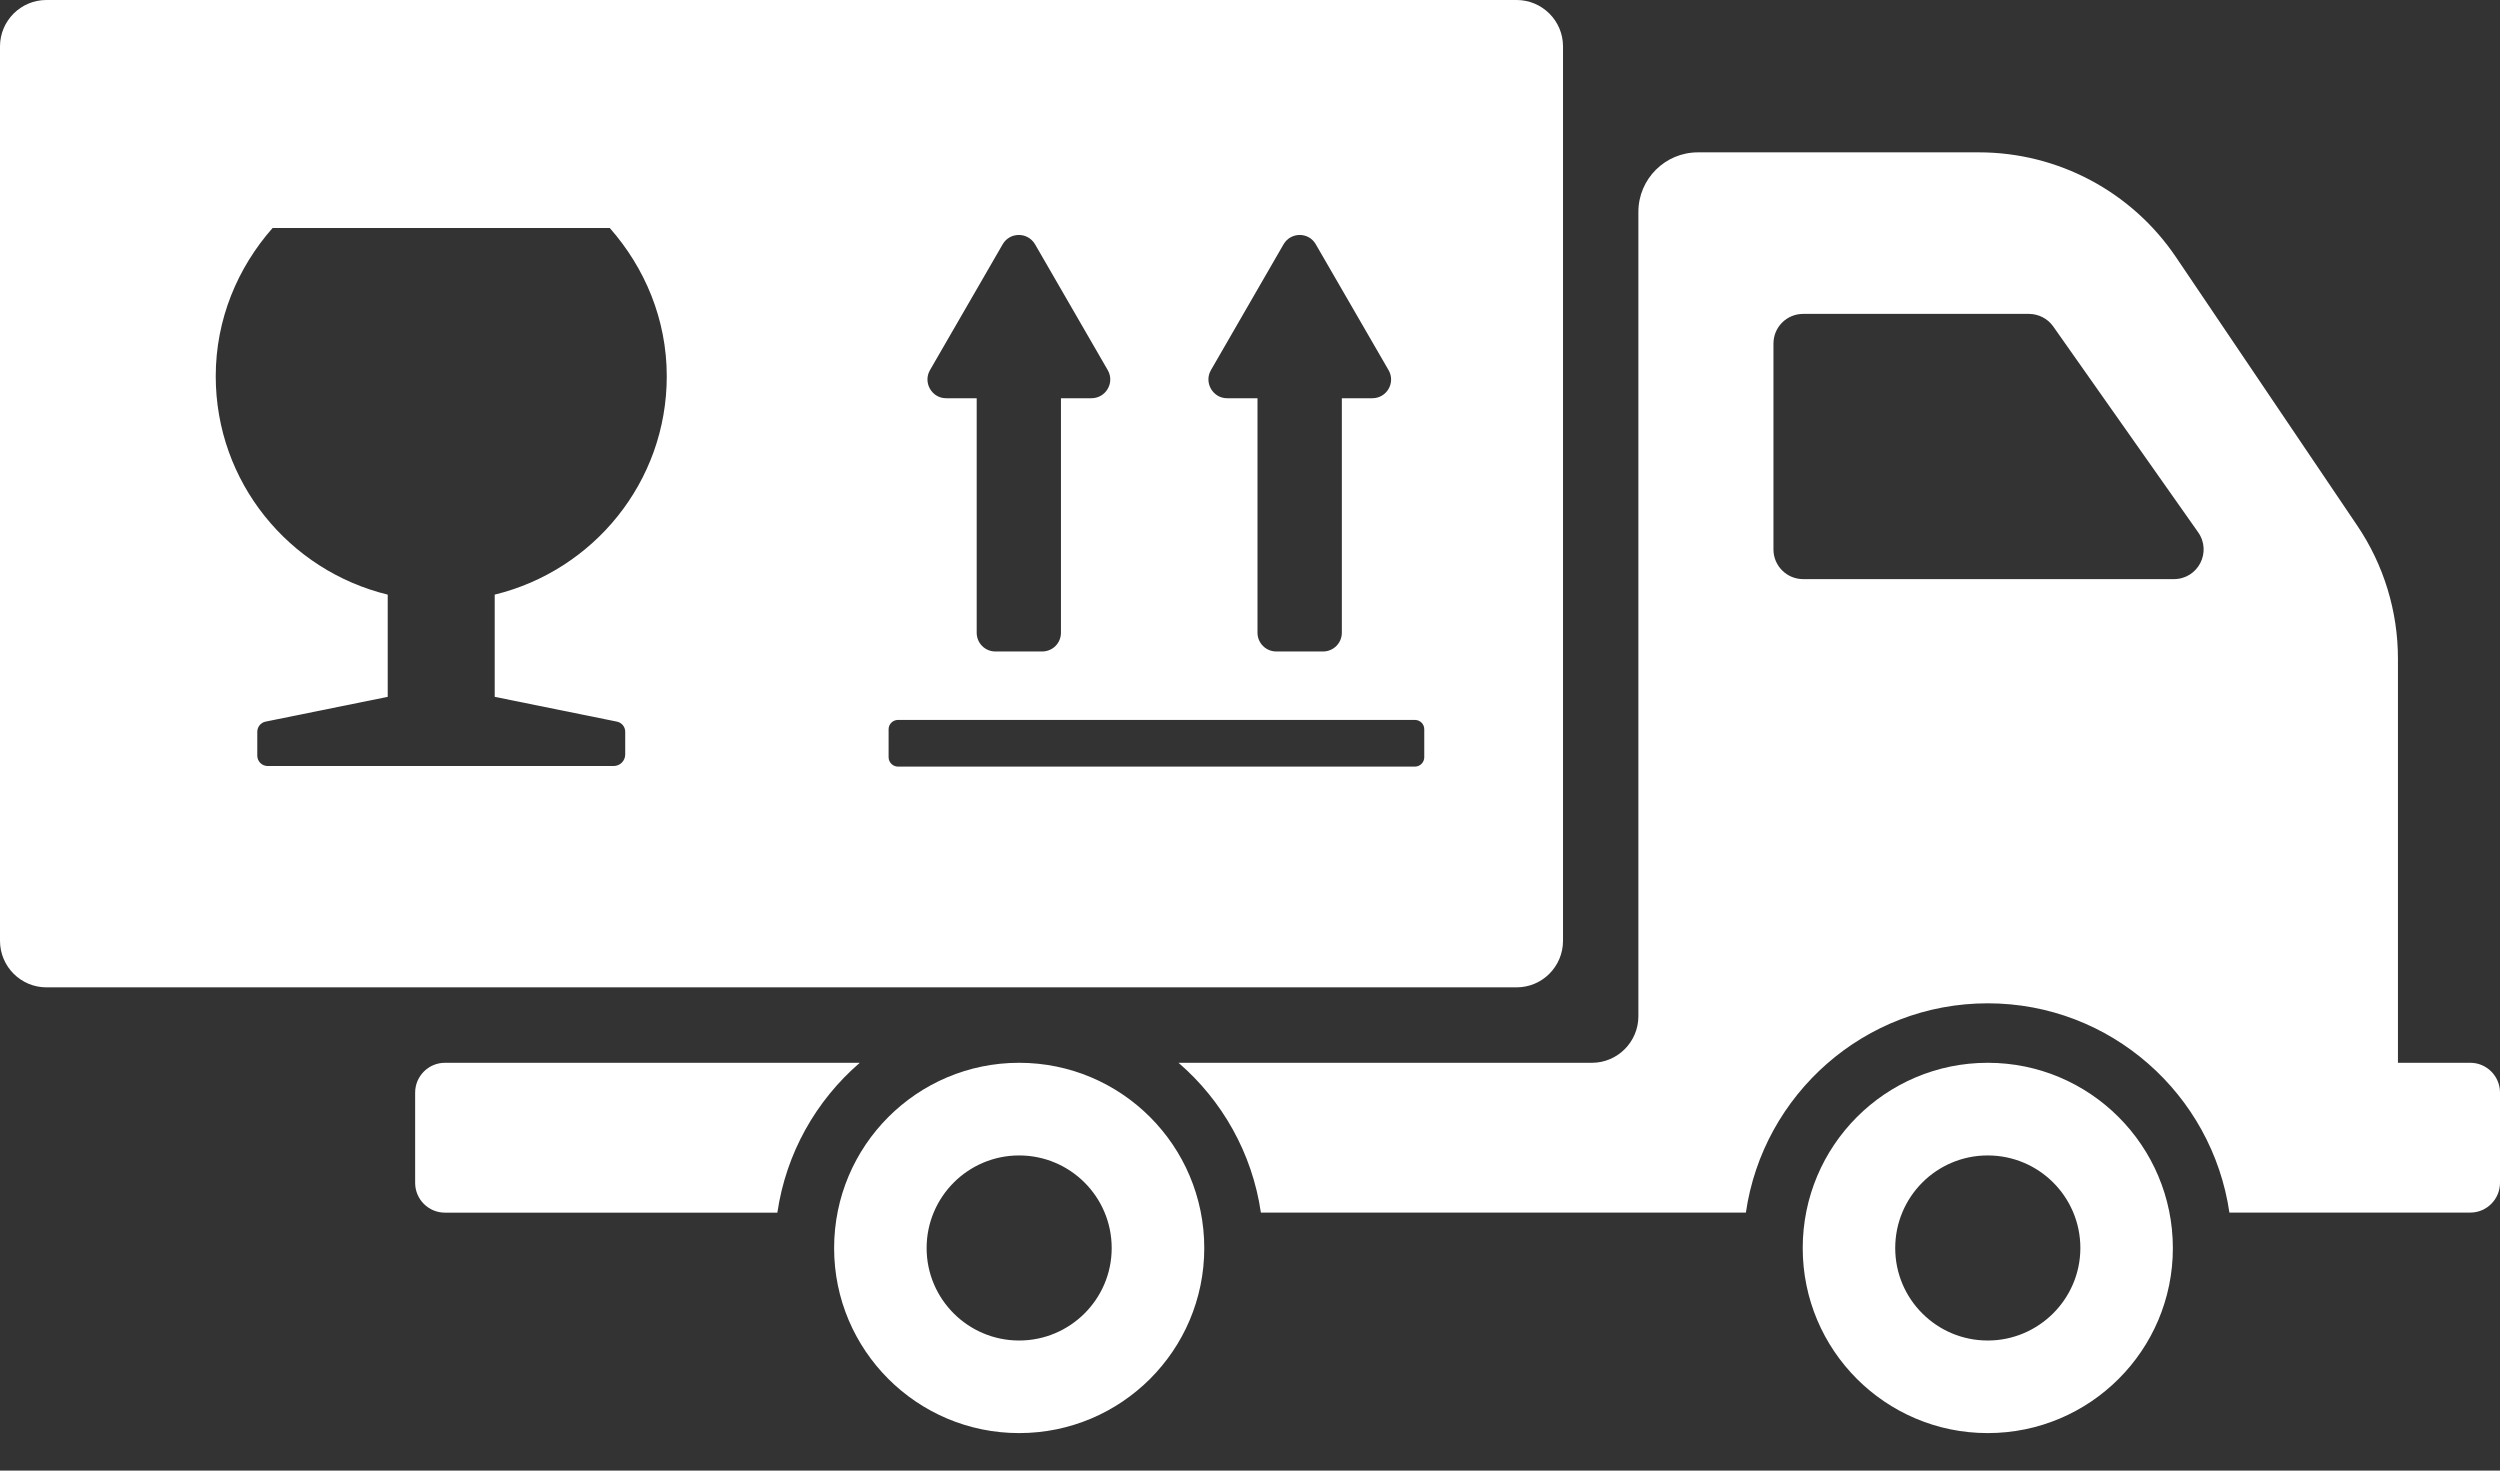
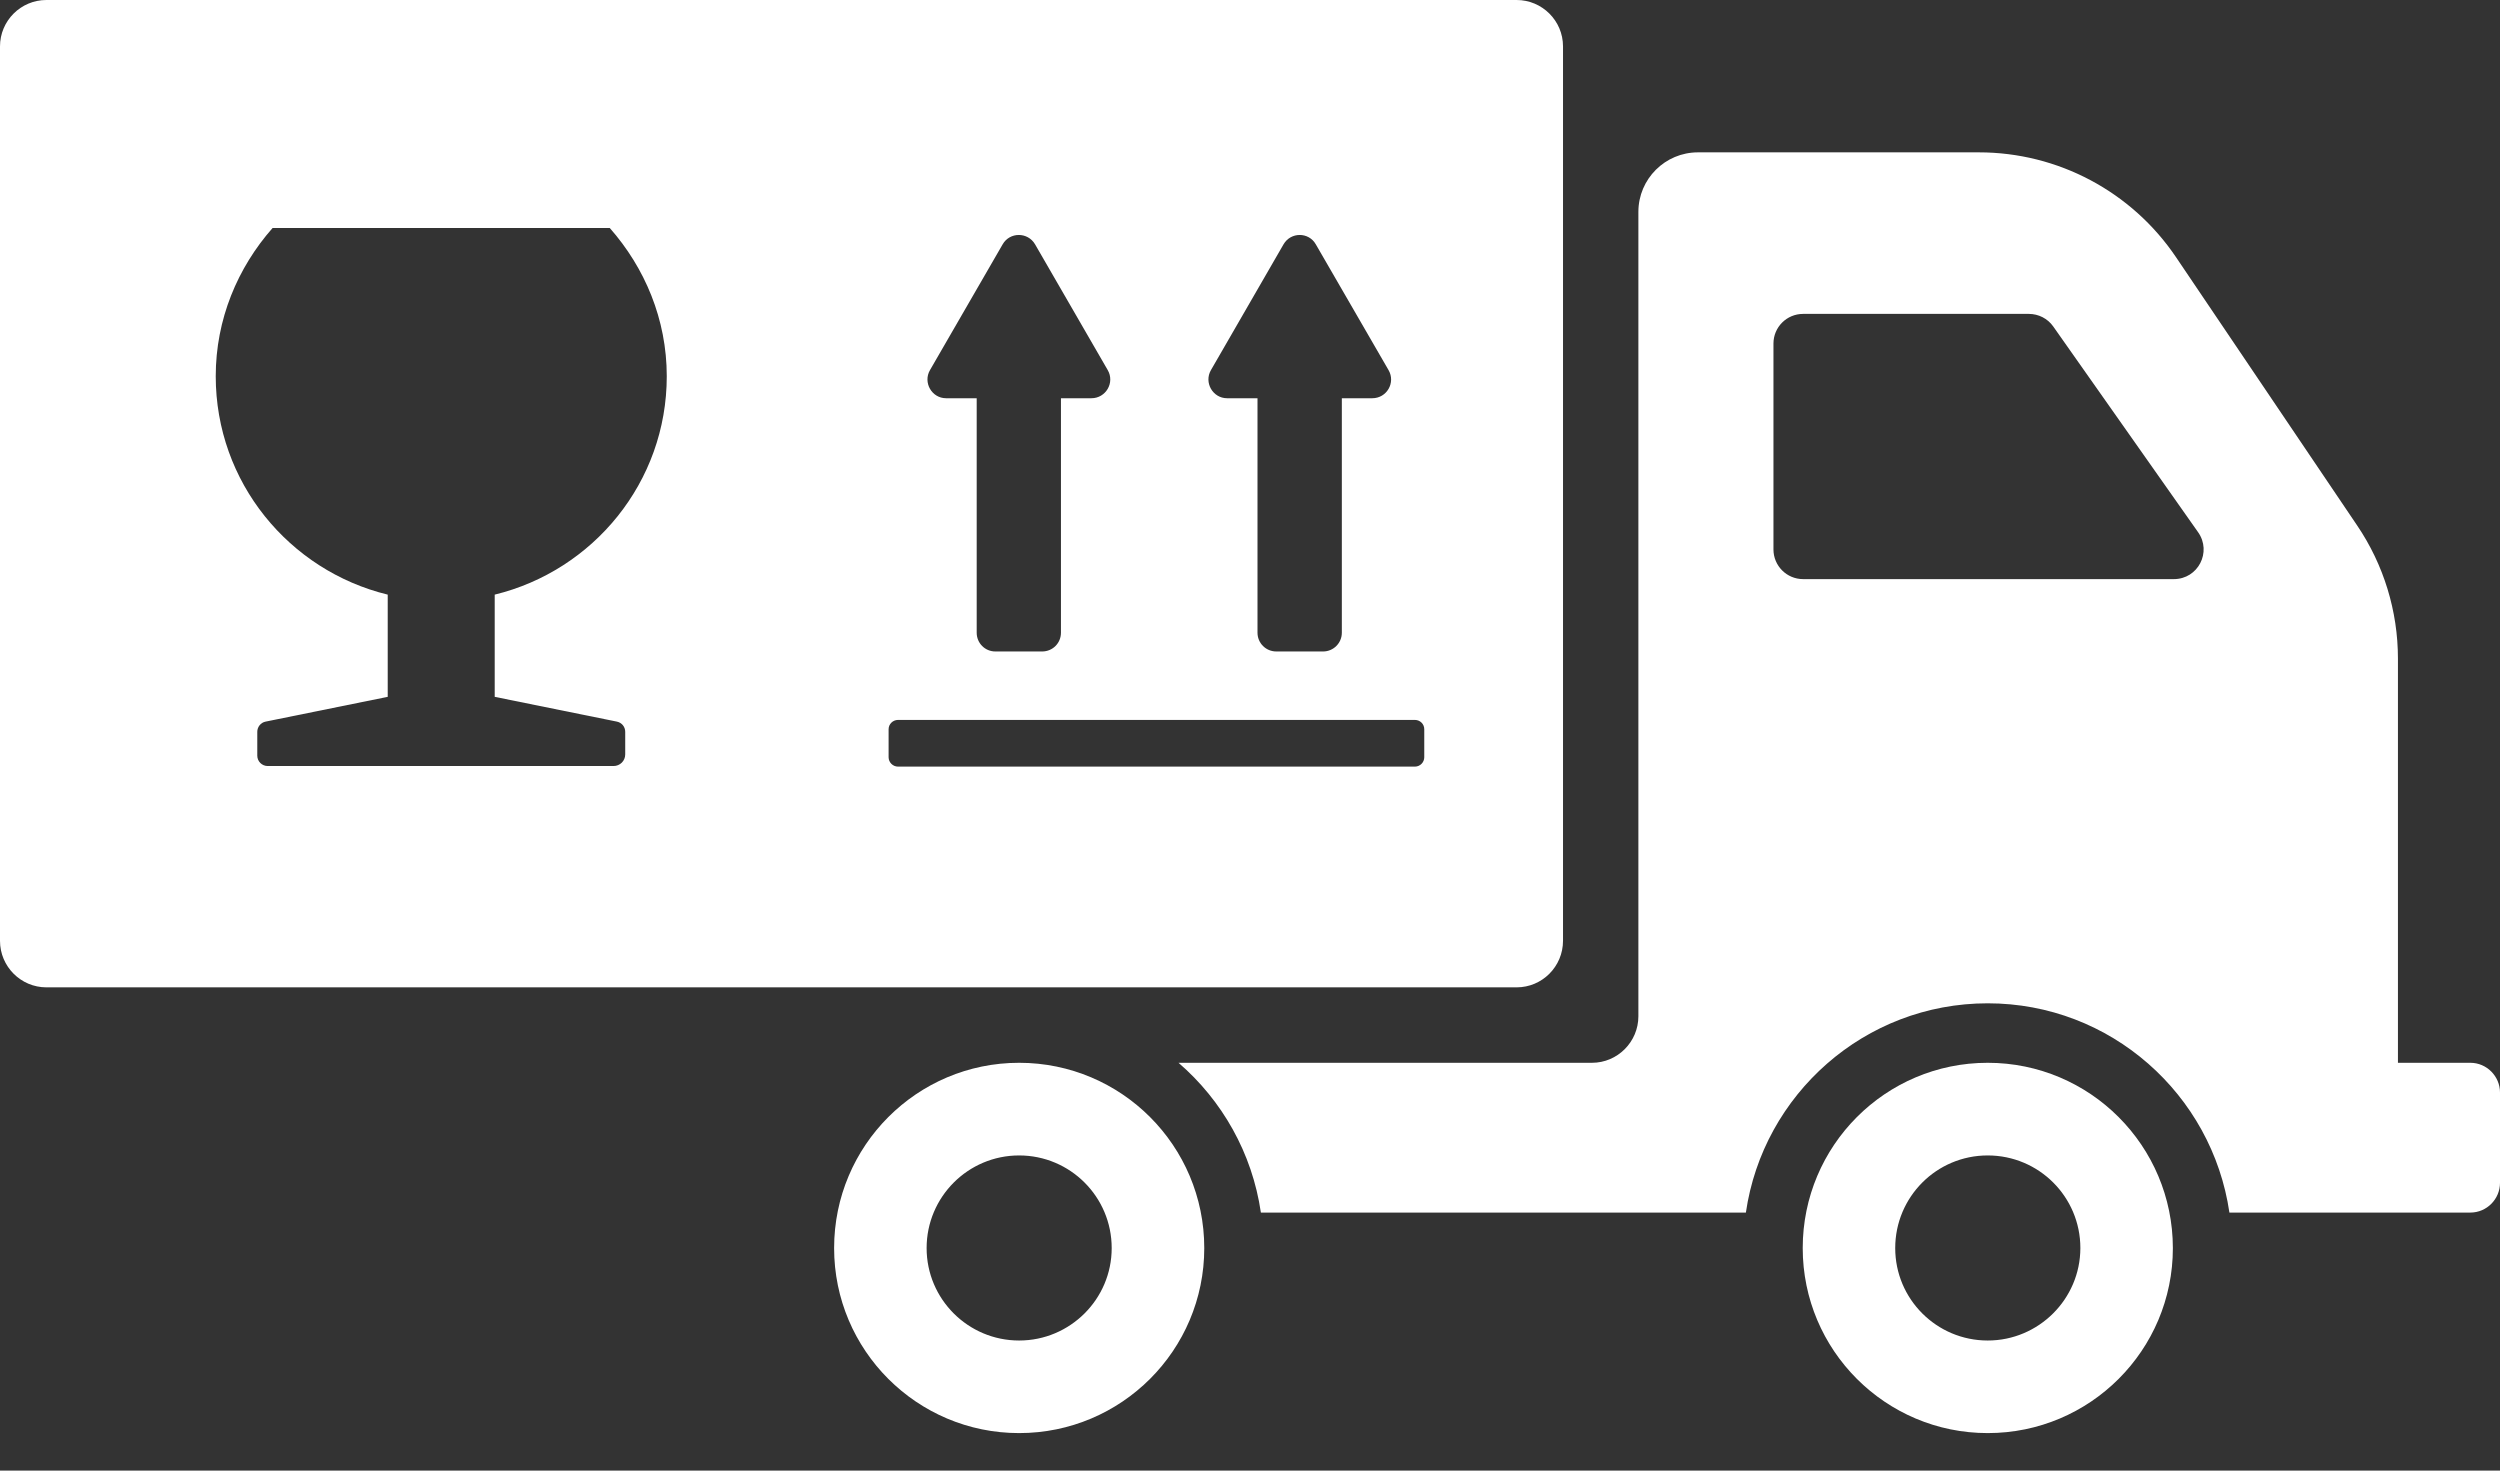
<svg xmlns="http://www.w3.org/2000/svg" width="34" height="20" viewBox="0 0 34 20" fill="none">
  <rect x="0" y="0" width="34" height="20" fill="#333333" stroke="none" />
  <path d="M21.257 12.794V0.631C21.257 0.283 20.974 0 20.626 0H0.631C0.283 0 0 0.283 0 0.631V12.795C0 13.144 0.283 13.428 0.631 13.428H20.626C20.974 13.428 21.257 13.145 21.257 12.794ZM16.469 5.033L17.456 3.323C17.554 3.153 17.799 3.153 17.895 3.323L18.884 5.033C18.983 5.203 18.861 5.416 18.663 5.416H18.249V8.605C18.249 8.746 18.134 8.86 17.995 8.86H17.357C17.216 8.86 17.102 8.746 17.102 8.605V5.416H16.688C16.494 5.416 16.371 5.202 16.469 5.033ZM12.648 5.033L13.636 3.323C13.733 3.153 13.978 3.153 14.077 3.323L15.065 5.033C15.164 5.203 15.04 5.416 14.843 5.416H14.429V8.605C14.429 8.746 14.316 8.86 14.174 8.86H13.536C13.396 8.86 13.283 8.746 13.283 8.605V5.416H12.867C12.672 5.416 12.55 5.202 12.648 5.033ZM8.39 9.814C8.457 9.828 8.503 9.885 8.503 9.953V10.26C8.503 10.348 8.432 10.418 8.344 10.418H3.641C3.563 10.418 3.499 10.355 3.499 10.277V9.953C3.499 9.886 3.546 9.827 3.612 9.814L5.273 9.477V8.087C3.932 7.76 2.934 6.558 2.934 5.117C2.934 4.341 3.232 3.64 3.707 3.101H8.293C8.769 3.641 9.068 4.342 9.068 5.117C9.068 6.558 8.068 7.76 6.728 8.087V9.477L8.39 9.814ZM19.37 10.299C19.37 10.368 19.313 10.426 19.243 10.426H12.213C12.143 10.426 12.085 10.368 12.085 10.299V9.917C12.085 9.848 12.143 9.791 12.213 9.791H19.243C19.313 9.791 19.37 9.847 19.37 9.917V10.299Z" fill="white" />
  <path d="M33.597 14.454H32.612V8.957C32.612 8.312 32.419 7.68 32.057 7.146L29.594 3.498C28.992 2.606 27.988 2.072 26.913 2.072H23.092C22.646 2.072 22.282 2.434 22.282 2.881V13.821C22.282 14.17 21.998 14.454 21.651 14.454H16.028C16.621 14.966 17.03 15.681 17.148 16.491H23.744C23.977 14.884 25.359 13.645 27.033 13.645C28.704 13.645 30.085 14.883 30.32 16.491H33.597C33.819 16.491 34 16.309 34 16.086V14.859C34 14.637 33.819 14.454 33.597 14.454ZM29.564 7.876H24.523C24.299 7.876 24.119 7.695 24.119 7.472V4.673C24.119 4.449 24.299 4.269 24.523 4.269H27.592C27.724 4.269 27.848 4.332 27.924 4.44L29.894 7.238C30.084 7.507 29.894 7.876 29.564 7.876Z" fill="white" />
  <path d="M27.033 14.454C25.643 14.454 24.517 15.582 24.517 16.974C24.517 18.363 25.643 19.49 27.033 19.49C28.424 19.49 29.551 18.363 29.551 16.974C29.55 15.582 28.423 14.454 27.033 14.454ZM27.033 18.231C26.338 18.231 25.775 17.668 25.775 16.974C25.775 16.278 26.337 15.714 27.033 15.714C27.729 15.714 28.293 16.277 28.293 16.974C28.292 17.667 27.726 18.231 27.033 18.231Z" fill="white" />
-   <path d="M6.051 14.454C5.827 14.454 5.646 14.637 5.646 14.859V16.087C5.646 16.311 5.828 16.492 6.051 16.492H10.572C10.691 15.682 11.099 14.966 11.693 14.454H6.051Z" fill="white" />
  <path d="M13.86 14.454C12.471 14.454 11.344 15.582 11.344 16.974C11.344 18.363 12.471 19.49 13.86 19.49C15.251 19.49 16.378 18.363 16.378 16.974C16.378 15.582 15.251 14.454 13.86 14.454ZM13.86 18.231C13.166 18.231 12.602 17.668 12.602 16.974C12.602 16.278 13.166 15.714 13.86 15.714C14.555 15.714 15.119 16.277 15.119 16.974C15.119 17.667 14.555 18.231 13.86 18.231Z" fill="white" />
</svg>